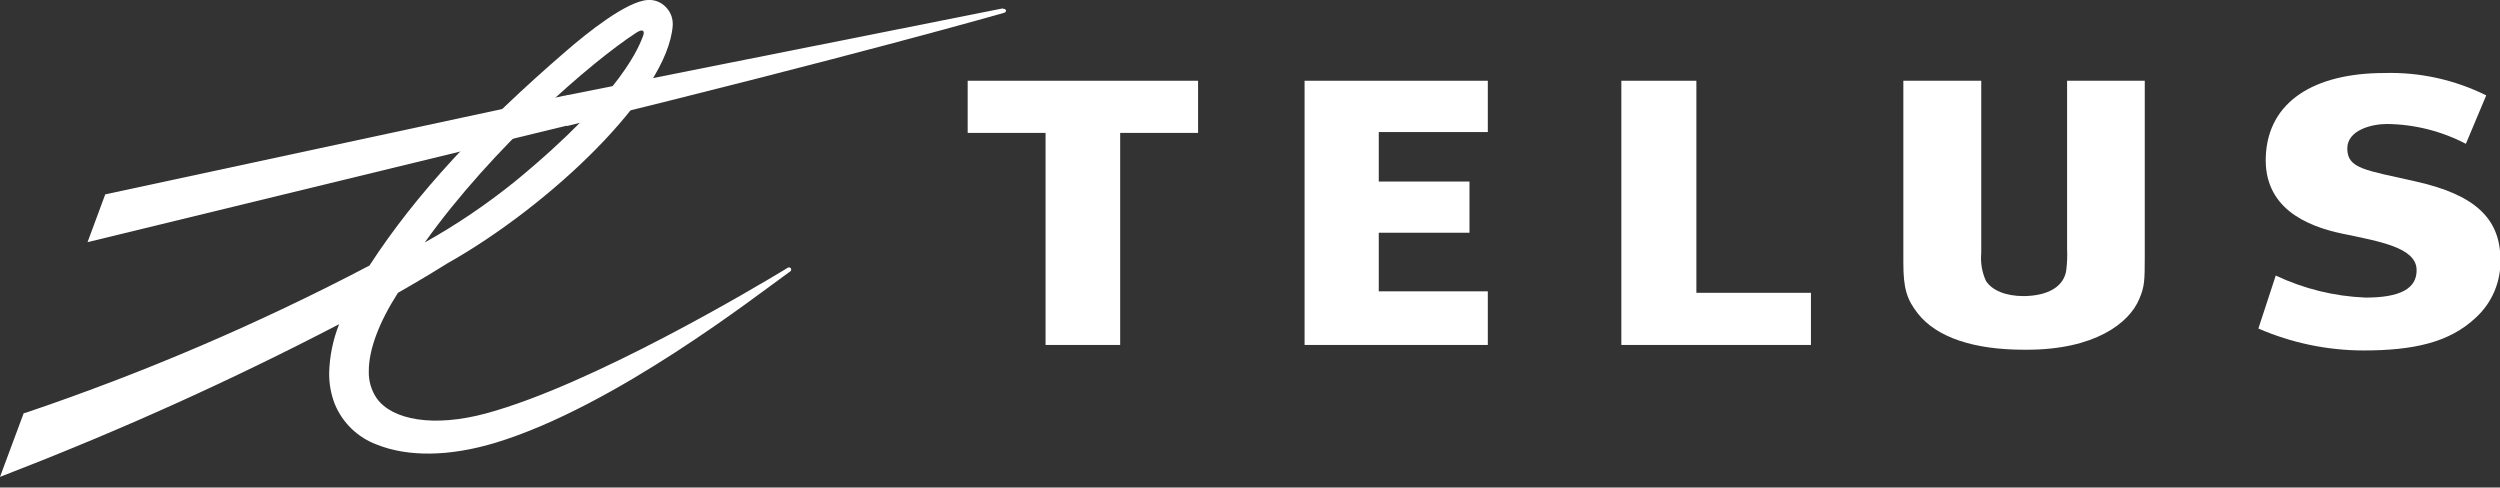
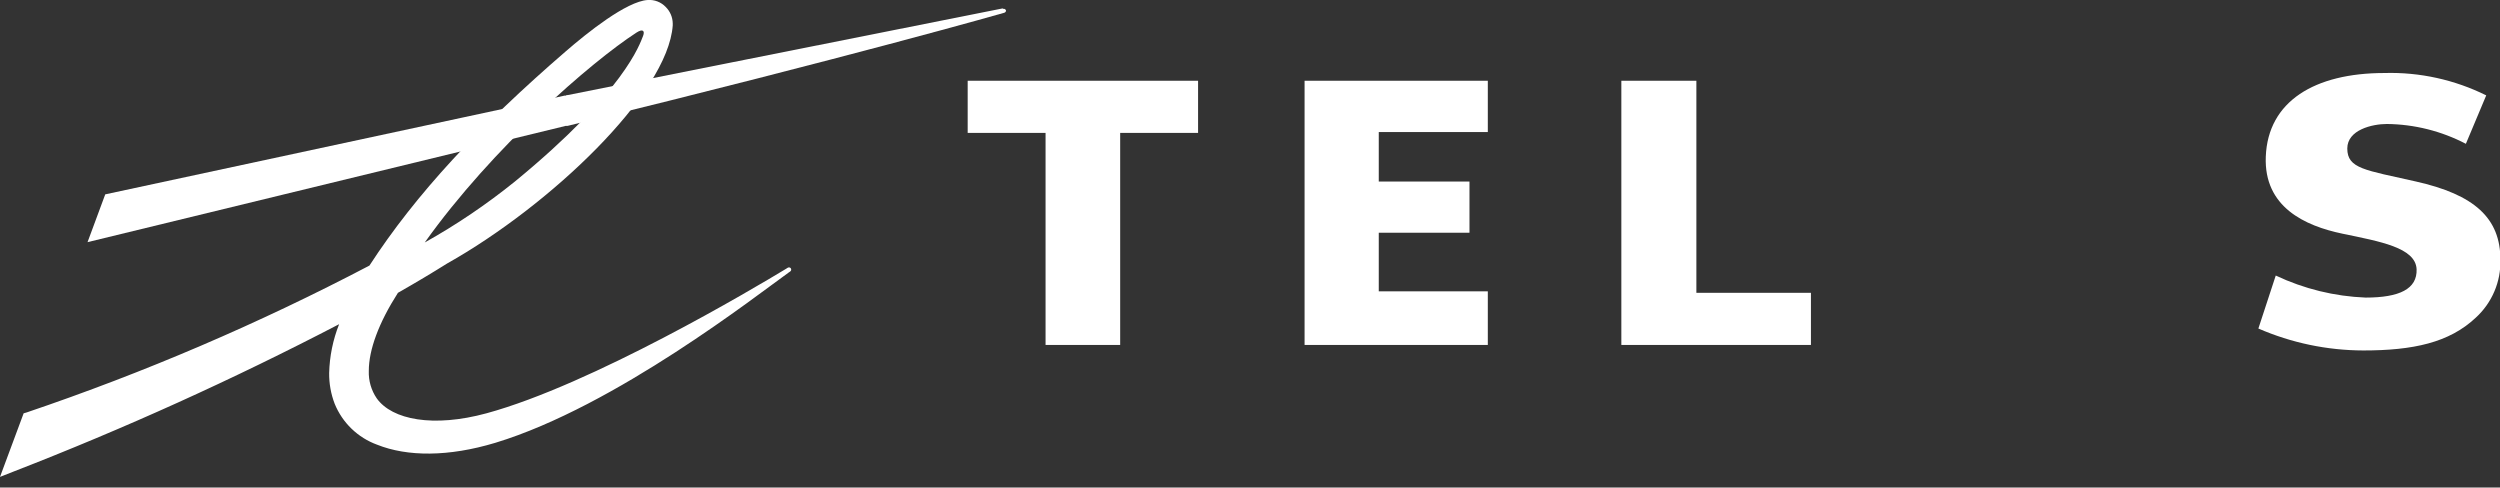
<svg xmlns="http://www.w3.org/2000/svg" width="200" height="39" viewBox="0 0 200 39" fill="none">
  <rect x="0" y="0" width="200" height="39" fill="#333333" stroke="none" />
  <g clip-path="url(#clip0_151_636)">
    <path d="M119.025 10.564V6.46H104.366V27.596H119.025V23.307H110.301V18.618H117.558V14.523H110.301V10.564H119.025Z" fill="white" />
    <path d="M144.875 23.425H135.71V6.46H129.708V27.596H144.875V23.425Z" fill="white" />
    <path d="M193.251 14.515C189.199 13.599 187.783 13.497 187.783 11.878C187.783 10.386 189.784 9.919 190.945 9.919C193.149 9.941 195.316 10.485 197.27 11.505L198.898 7.63C196.372 6.377 193.577 5.762 190.759 5.841C185.172 5.841 181.433 8.105 181.263 12.531C181.102 16.558 184.383 18.067 187.393 18.694C190.403 19.322 193.243 19.805 193.328 21.535C193.387 23.12 191.954 23.807 189.25 23.807C186.759 23.709 184.313 23.109 182.06 22.043L180.67 26.282C183.319 27.433 186.175 28.03 189.063 28.037C193.039 28.037 195.939 27.418 198.067 25.409C198.706 24.824 199.212 24.109 199.551 23.312C199.891 22.515 200.055 21.654 200.034 20.788C200.034 17.448 197.957 15.566 193.251 14.515" fill="white" />
    <path d="M95.846 10.632V6.46H77.414V10.632H83.645V27.596H89.614V10.632H95.846Z" fill="white" />
-     <path d="M165.367 6.46V19.89C165.394 20.473 165.371 21.057 165.299 21.636C165.104 22.917 163.866 23.663 161.908 23.688C160.441 23.688 159.364 23.23 158.872 22.467C158.557 21.769 158.429 21 158.499 20.238V6.46H152.268V21.026C152.268 23.044 152.531 23.951 153.446 25.104C154.947 26.986 157.88 27.978 161.924 27.978H162.145C167.554 27.978 170.343 25.867 171.149 23.9C171.556 22.942 171.581 22.484 171.581 20.56V6.46H165.392" fill="white" />
    <path d="M80.229 0.67L45.29 7.63V10.072H45.401C68.478 4.426 80.229 1.051 80.322 1.026C80.365 1.018 80.404 0.997 80.433 0.964C80.463 0.932 80.48 0.891 80.483 0.848C80.477 0.821 80.464 0.797 80.448 0.775C80.431 0.754 80.41 0.736 80.386 0.724C80.362 0.711 80.336 0.703 80.309 0.701C80.282 0.699 80.254 0.703 80.229 0.712" fill="white" />
    <path d="M51.819 4.60462e-05C50.123 0.102 46.977 2.62 45.257 4.112C38.381 10.047 33.268 15.524 29.555 21.246C20.733 25.873 11.563 29.802 2.128 32.997L1.891 33.065L0 38.152L1.077 37.728C9.971 34.277 18.668 30.34 27.13 25.935C26.636 27.18 26.366 28.503 26.333 29.843C26.323 30.683 26.473 31.518 26.774 32.302C27.08 33.054 27.539 33.733 28.123 34.297C28.707 34.861 29.403 35.296 30.165 35.574C32.582 36.541 35.871 36.558 39.635 35.422C49.241 32.505 60.636 23.552 63.111 21.789L63.213 21.721C63.252 21.695 63.28 21.655 63.291 21.61C63.302 21.564 63.295 21.516 63.273 21.475C63.259 21.454 63.241 21.436 63.221 21.422C63.2 21.409 63.176 21.399 63.152 21.394C63.127 21.39 63.102 21.39 63.078 21.395C63.053 21.4 63.03 21.41 63.01 21.424V21.424L62.891 21.501C60.263 23.095 47.325 30.776 38.915 33.065C34.676 34.218 31.369 33.591 30.14 31.869C29.699 31.224 29.476 30.455 29.504 29.674C29.504 27.978 30.301 25.825 31.835 23.425C33.251 22.62 34.574 21.831 35.761 21.085C43.968 16.473 53.421 7.52 53.819 2.035V1.874C53.812 1.379 53.611 0.908 53.26 0.56C53.076 0.365 52.851 0.215 52.602 0.118C52.353 0.021 52.085 -0.019 51.819 4.60462e-05V4.60462e-05ZM50.911 2.611C51.446 2.264 51.598 2.484 51.446 2.874C51.191 3.502 50.004 7.283 41.212 14.506C38.944 16.338 36.525 17.975 33.98 19.398C39.39 11.81 47.291 4.96 50.911 2.611Z" fill="white" />
    <path d="M45.18 7.647L8.419 15.549L7.003 19.372L45.29 10.063L46.477 9.394L46.443 7.656L45.18 7.647Z" fill="white" />
  </g>
  <defs>
    <clipPath id="clip0_151_636">
      <rect width="200" height="38.152" fill="white" />
    </clipPath>
  </defs>
</svg>